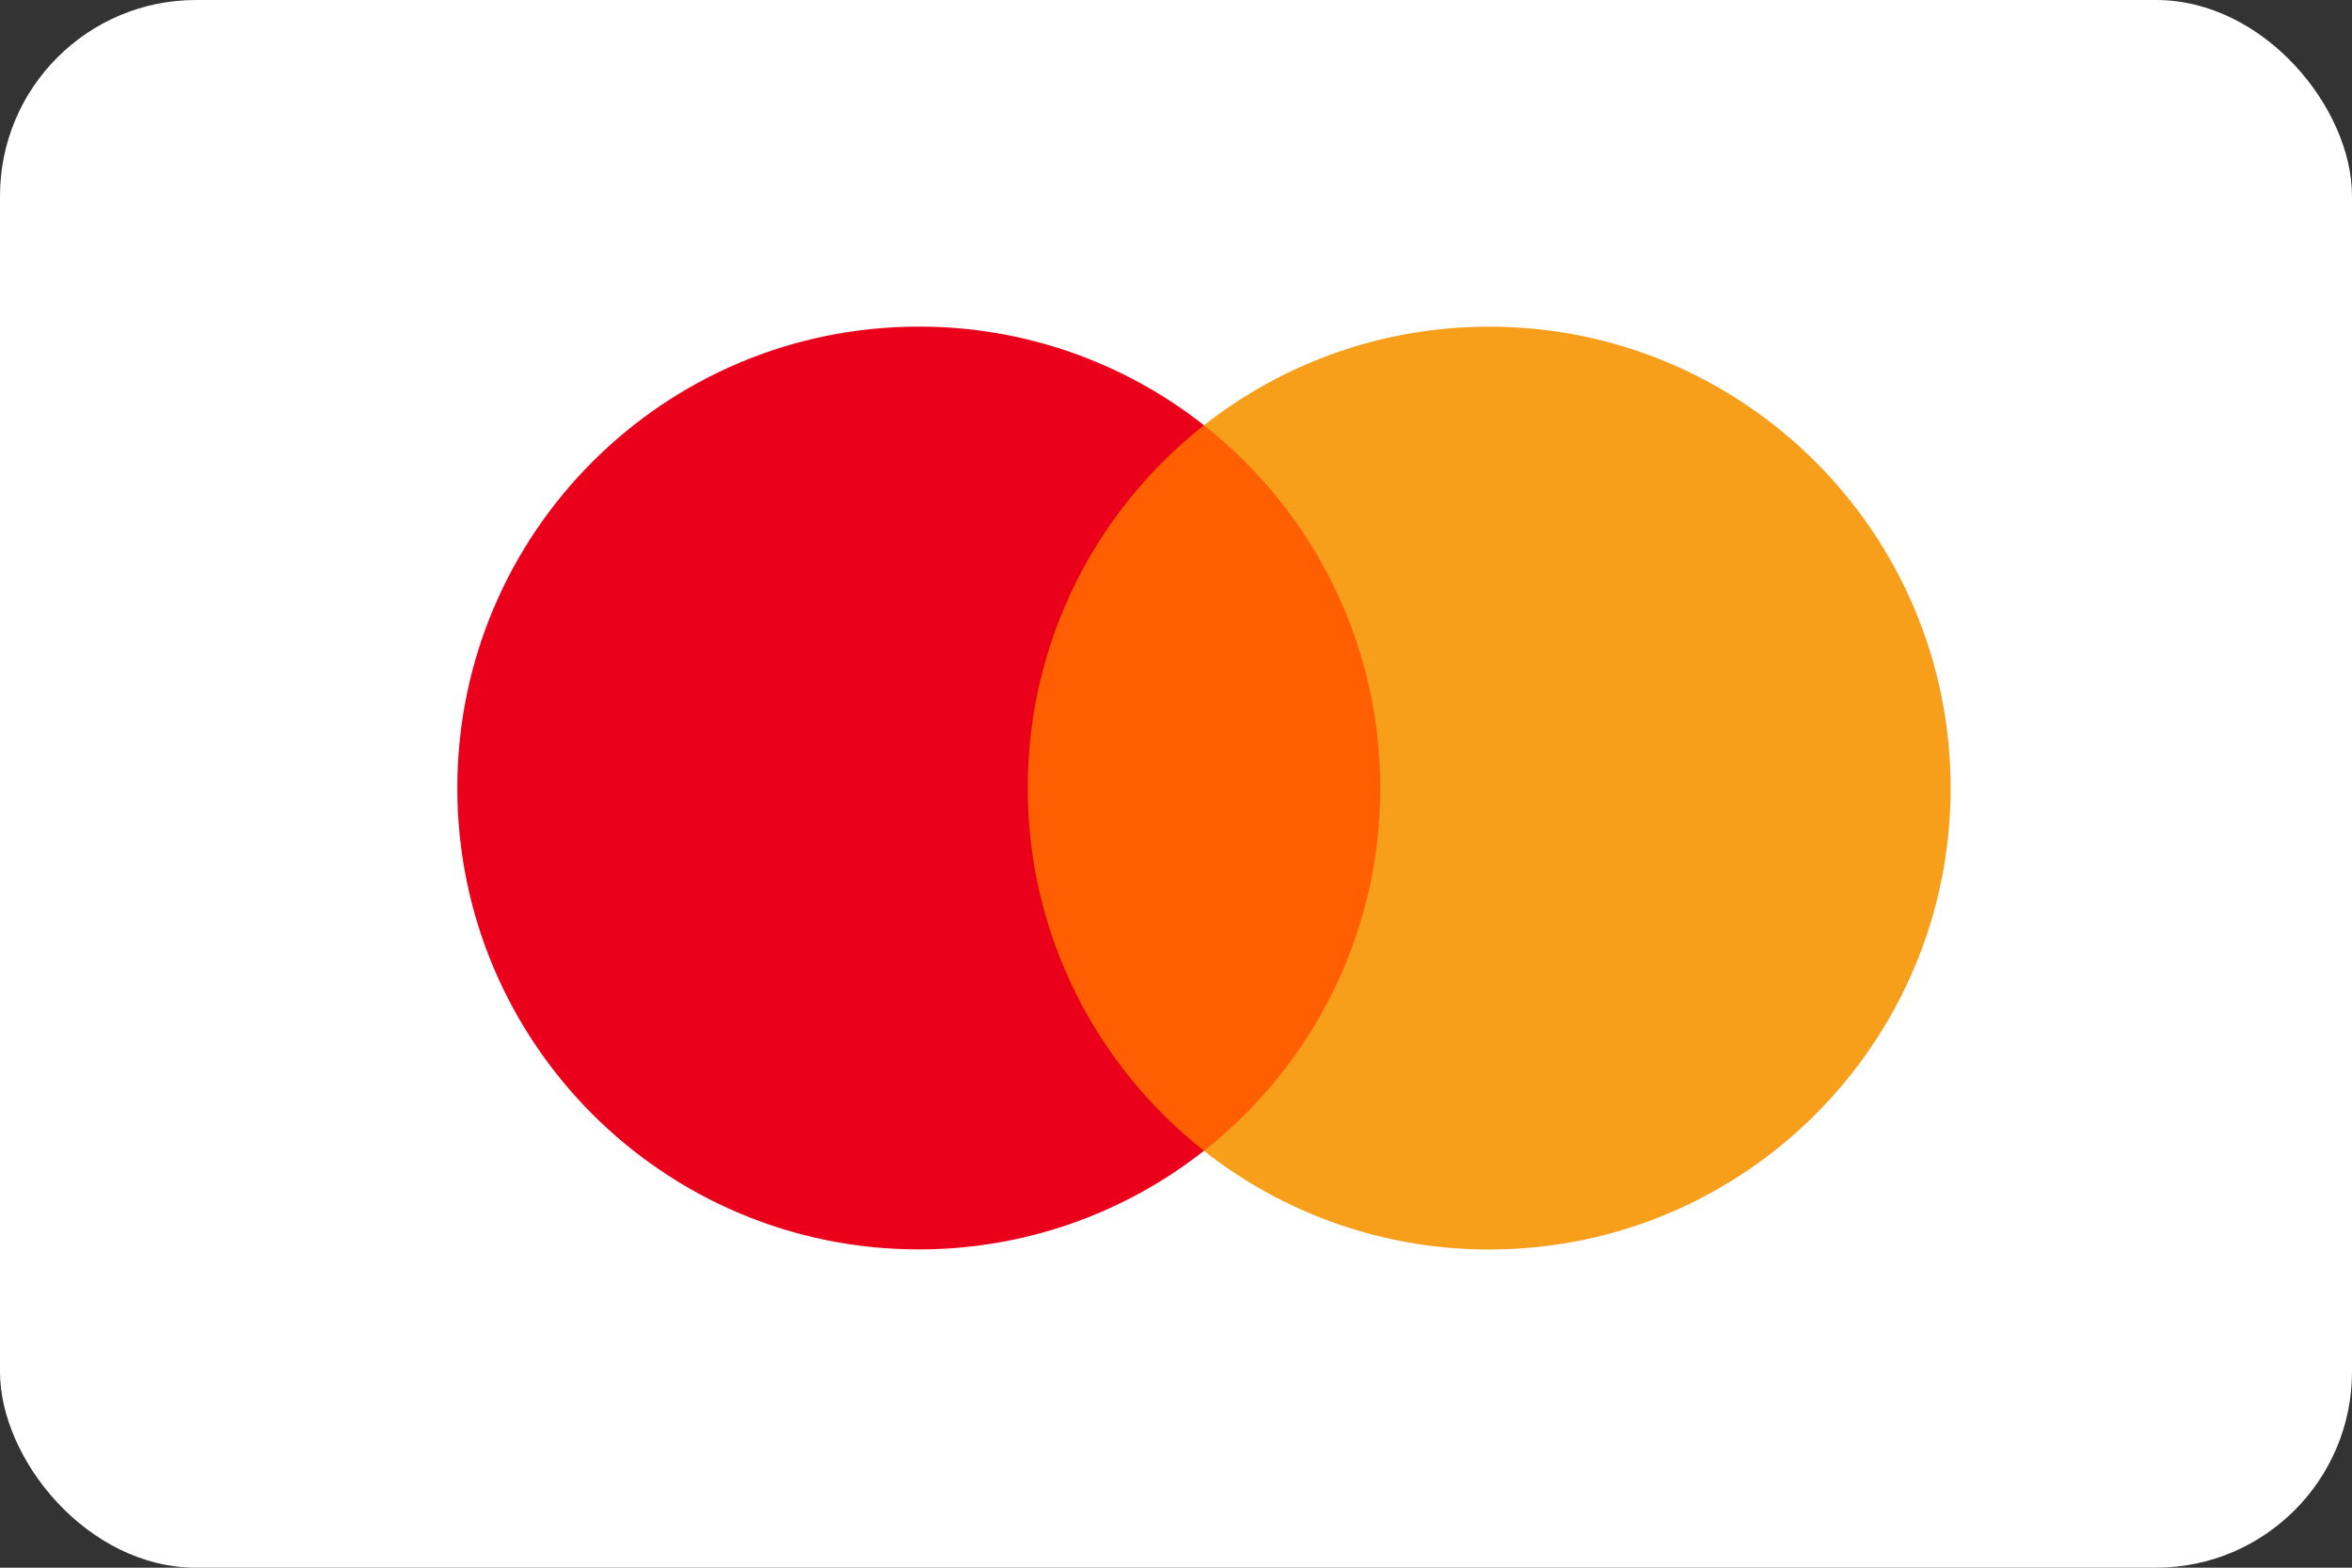
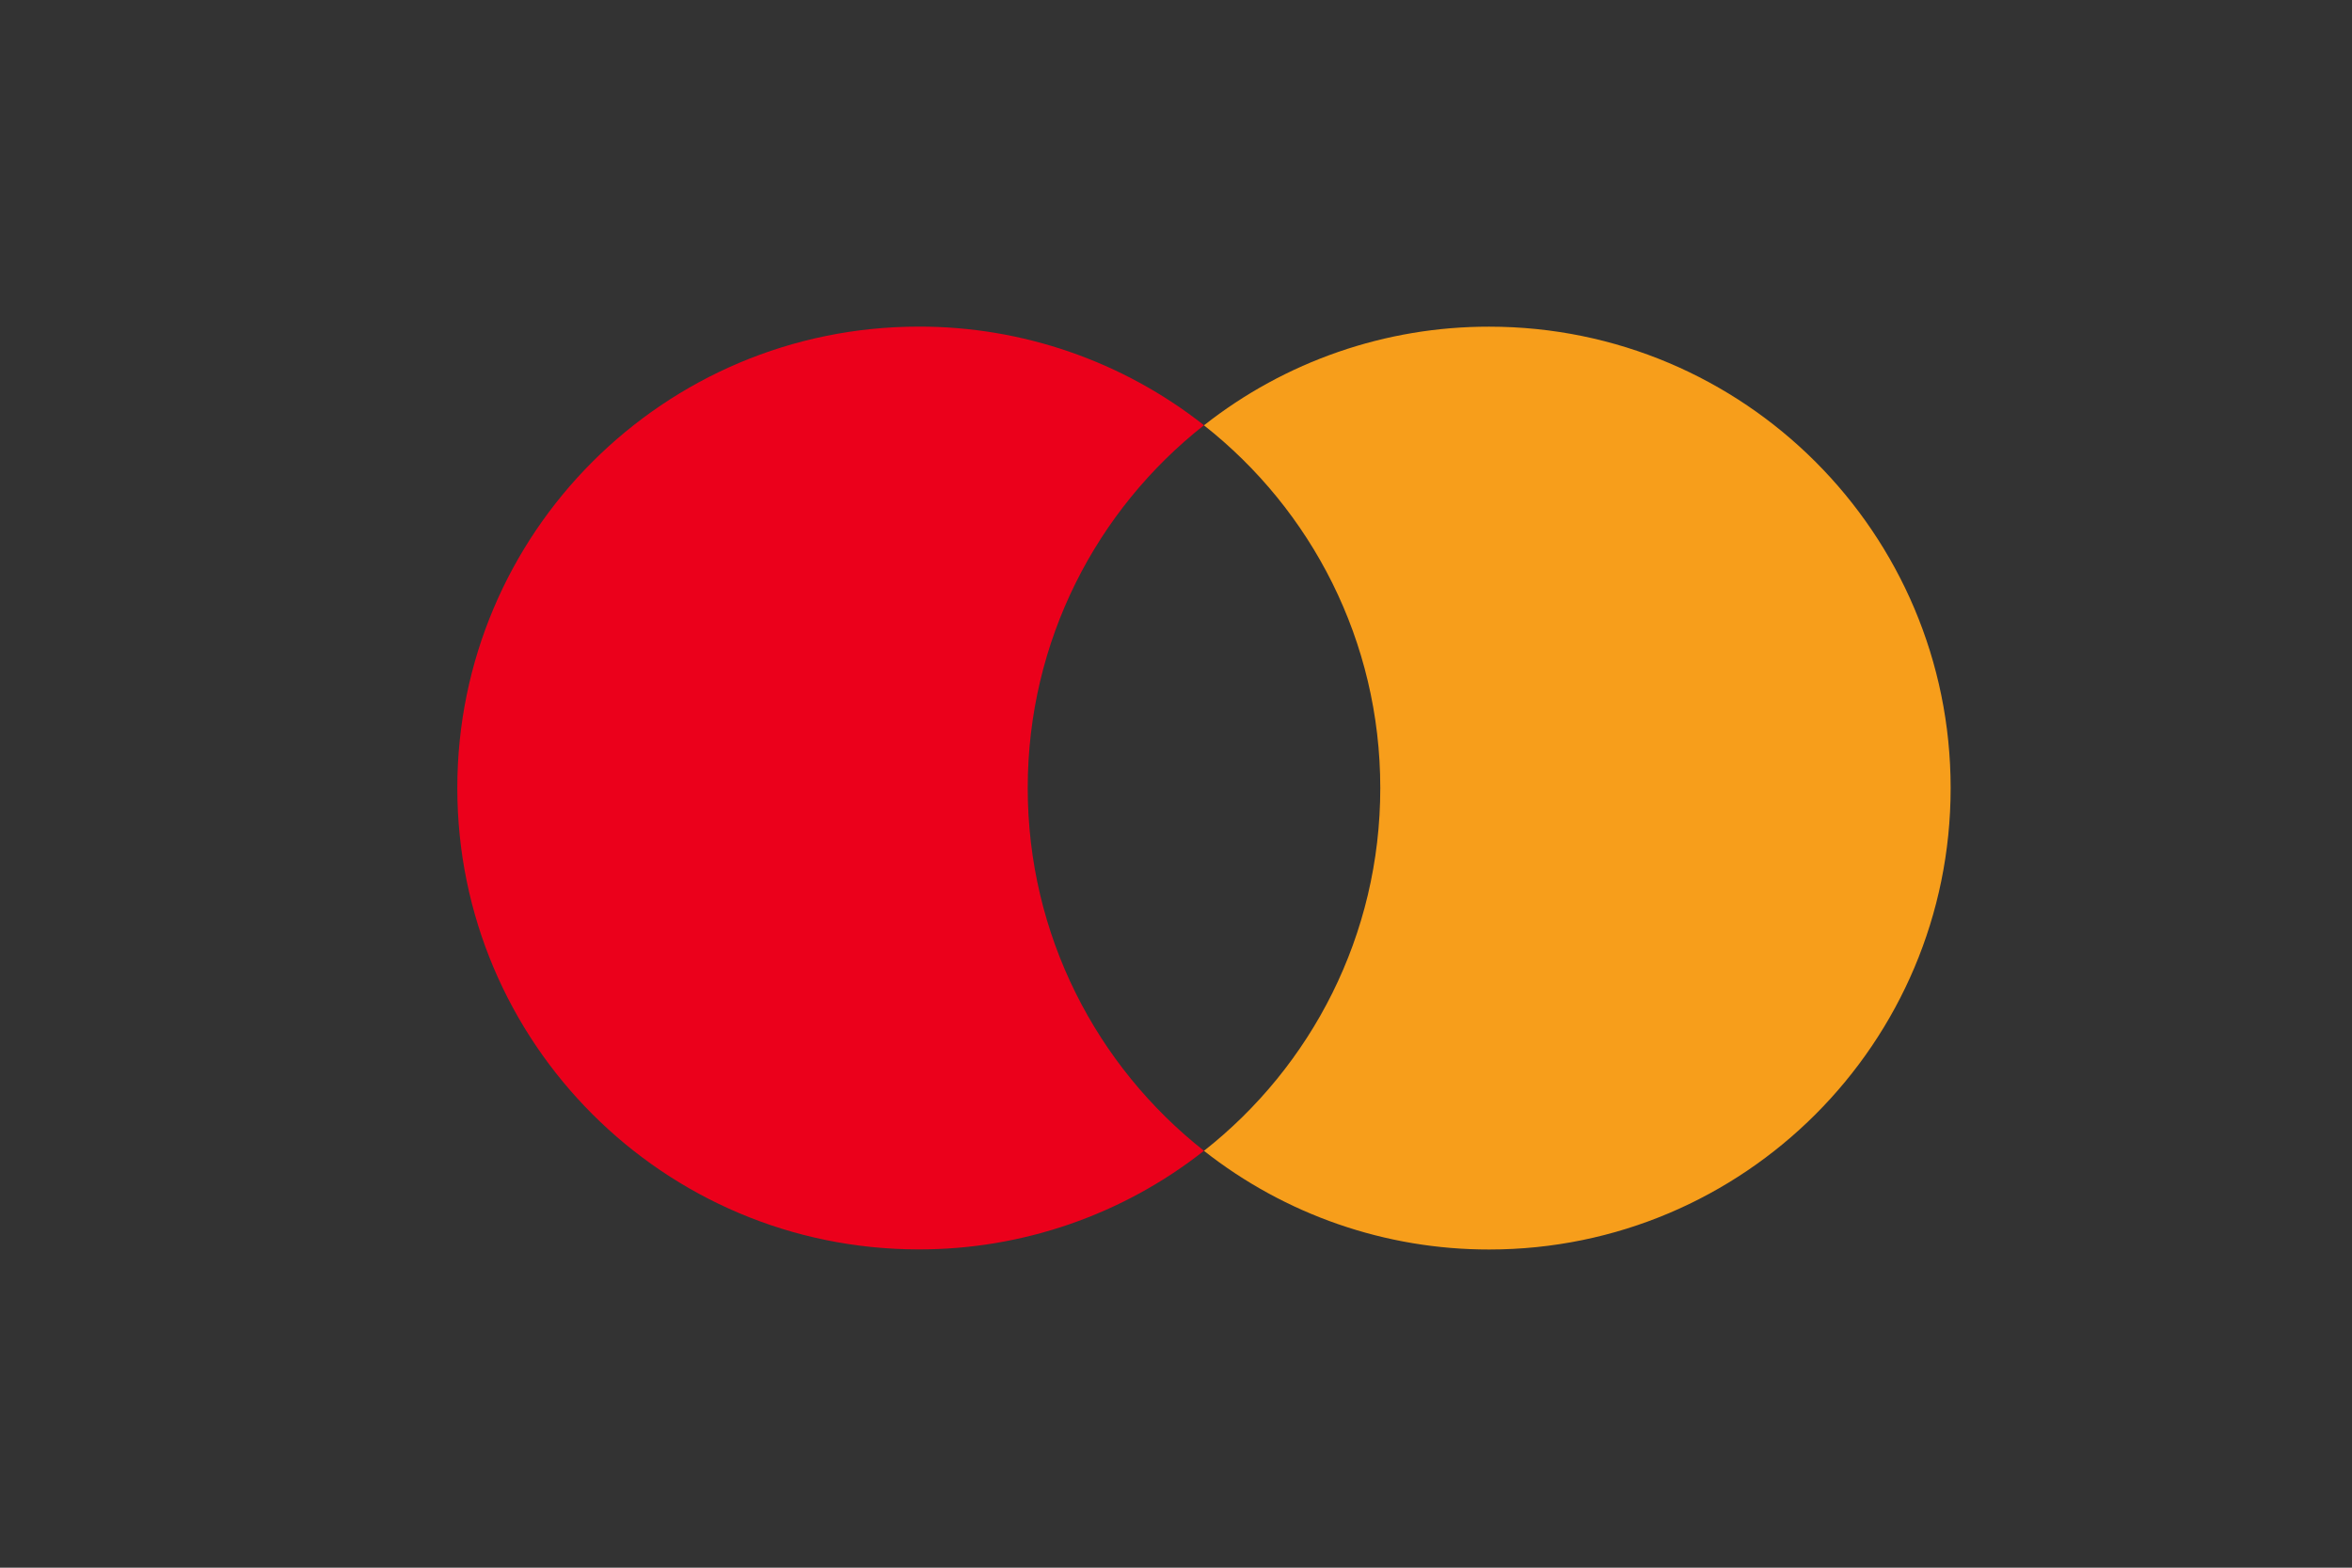
<svg xmlns="http://www.w3.org/2000/svg" width="48" height="32" viewBox="0 0 48 32" fill="none">
  <rect x="0" y="0" width="48" height="32" fill="#333333" stroke="none" />
-   <rect width="48" height="32" rx="4" fill="white" />
-   <path d="M28.691 23.491H20.451V8.681H28.691L28.691 23.491Z" fill="#FF5F00" />
  <path d="M20.974 16.085C20.974 13.081 22.38 10.405 24.571 8.68C22.913 7.373 20.862 6.663 18.751 6.667C13.55 6.667 9.333 10.883 9.333 16.085C9.333 21.287 13.55 25.503 18.751 25.503C20.862 25.506 22.913 24.797 24.571 23.49C22.381 21.765 20.974 19.089 20.974 16.085Z" fill="#EB001B" />
  <path d="M39.809 16.086C39.809 21.288 35.593 25.505 30.392 25.505C28.281 25.508 26.23 24.798 24.571 23.491C26.762 21.767 28.169 19.091 28.169 16.086C28.169 13.082 26.762 10.406 24.571 8.682C26.23 7.374 28.28 6.665 30.392 6.668C35.593 6.668 39.809 10.885 39.809 16.086" fill="#F79E1B" />
</svg>